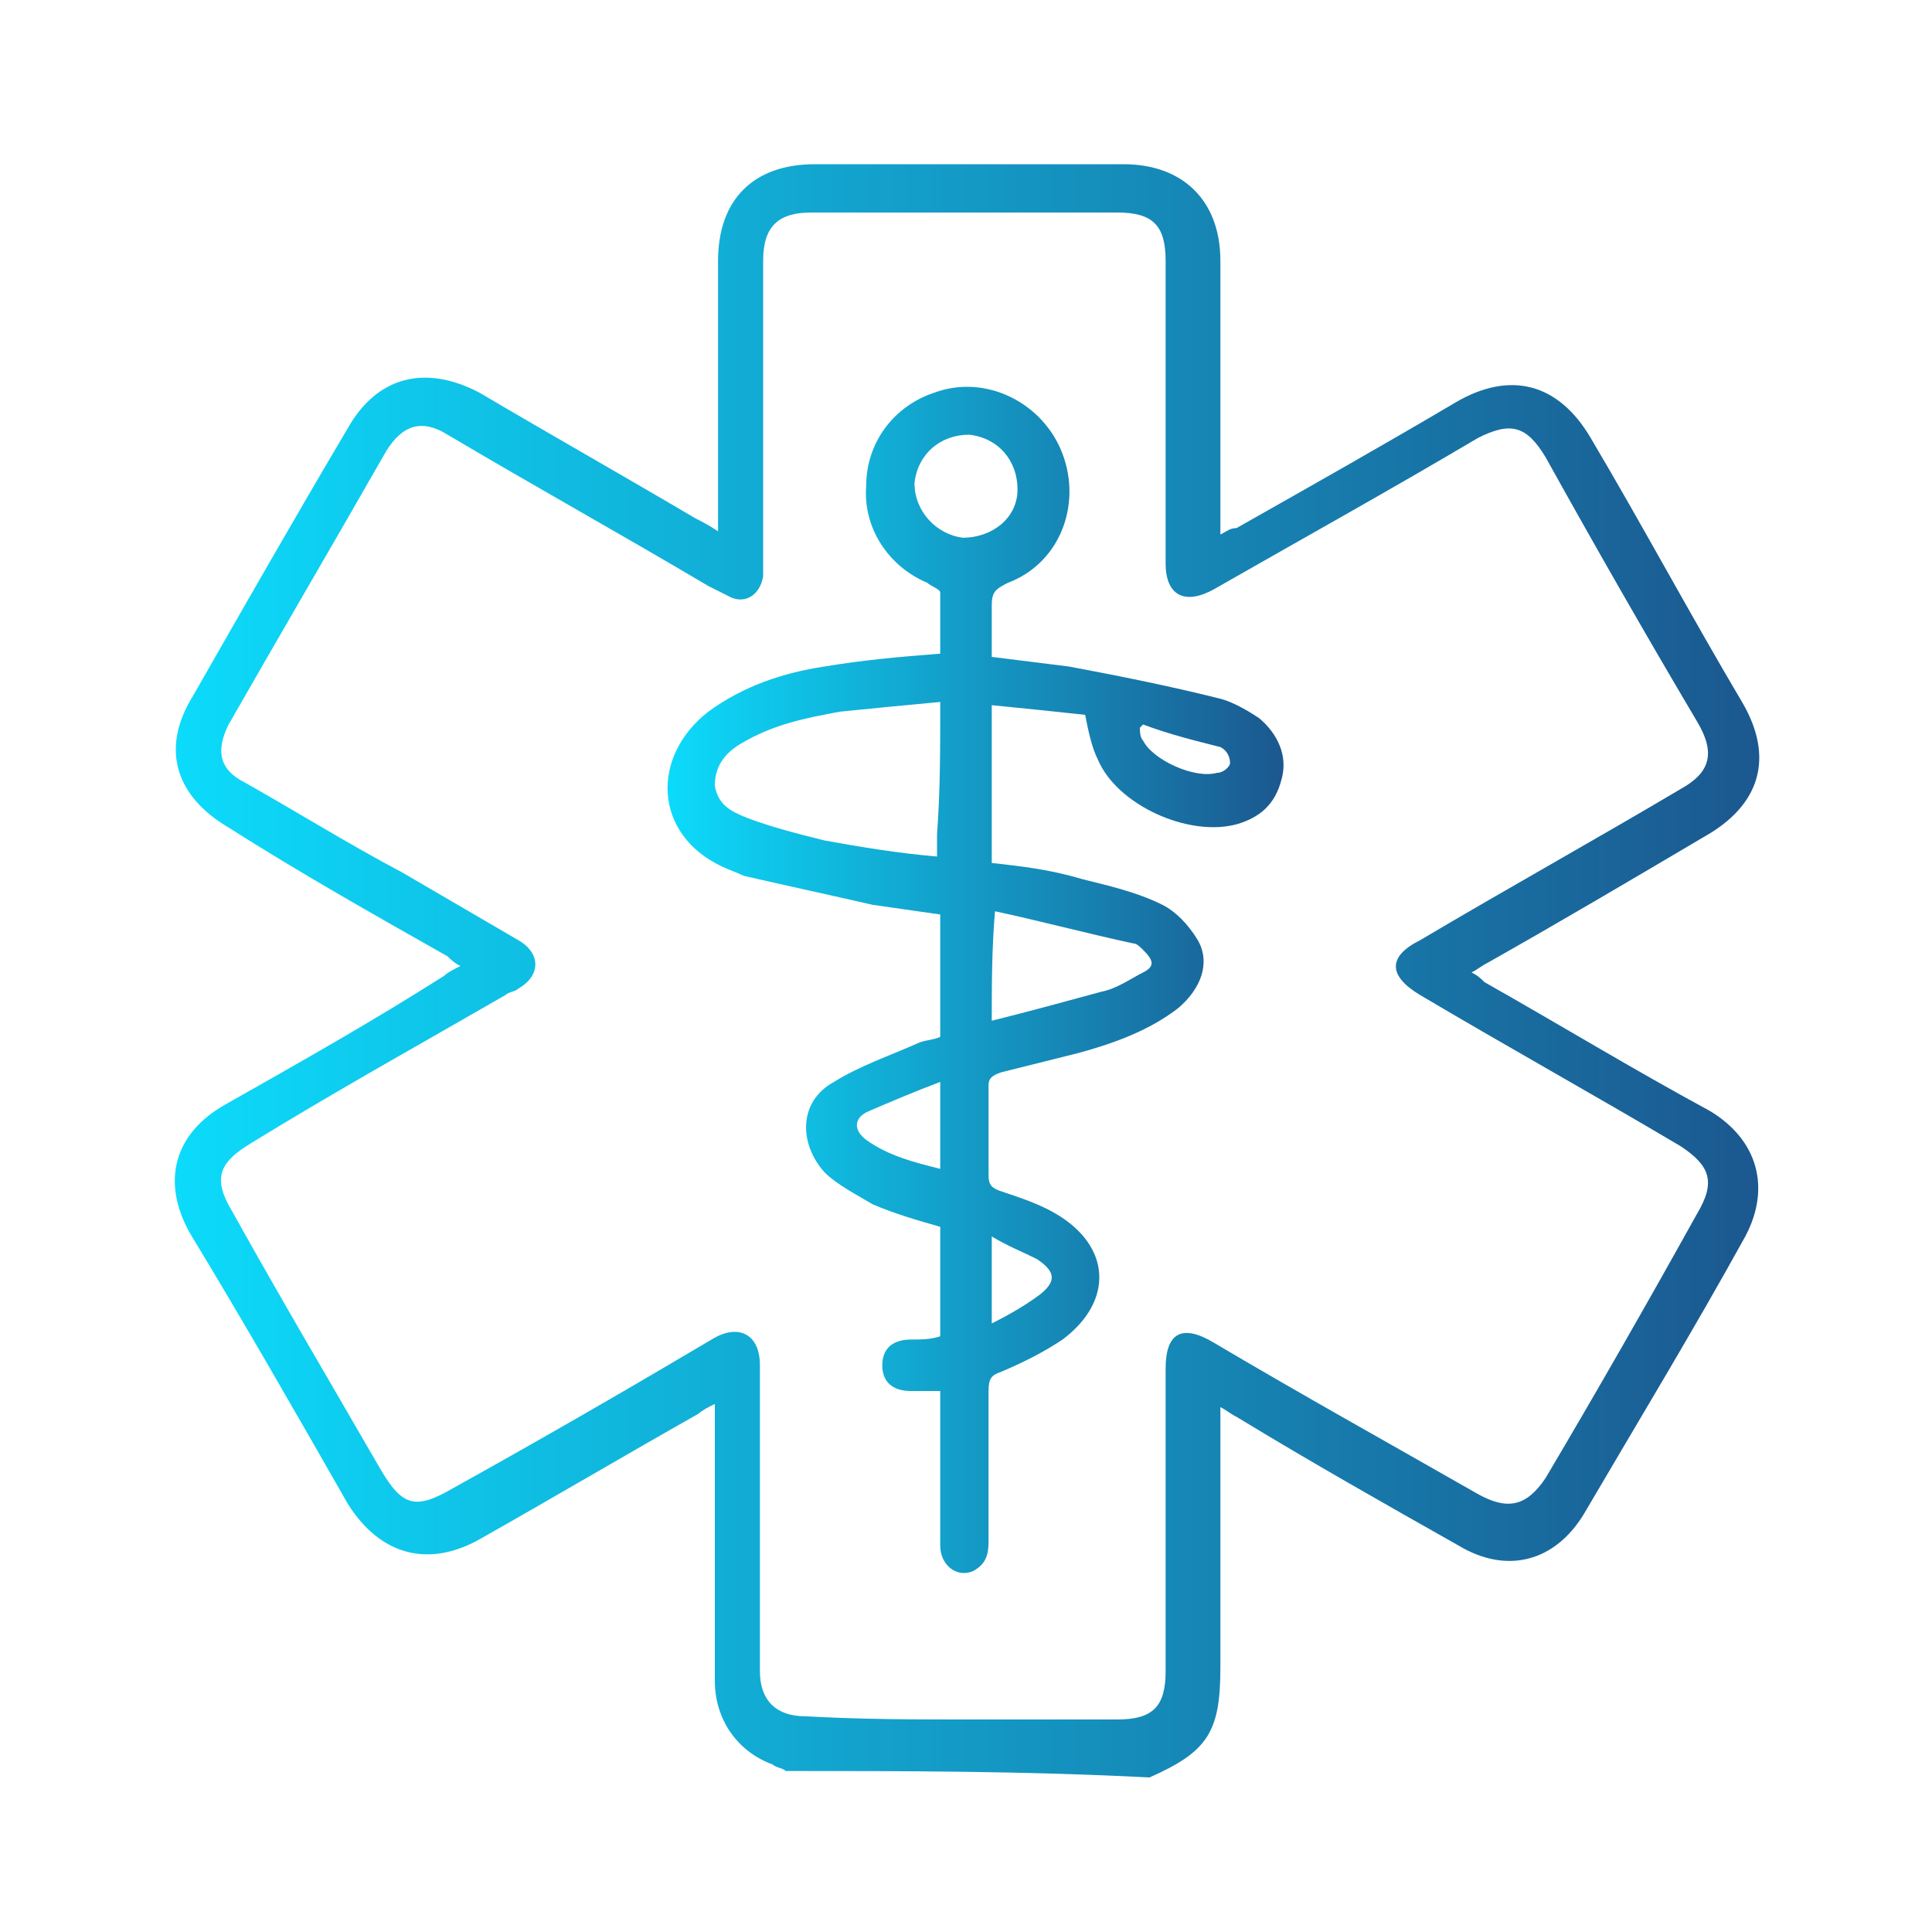
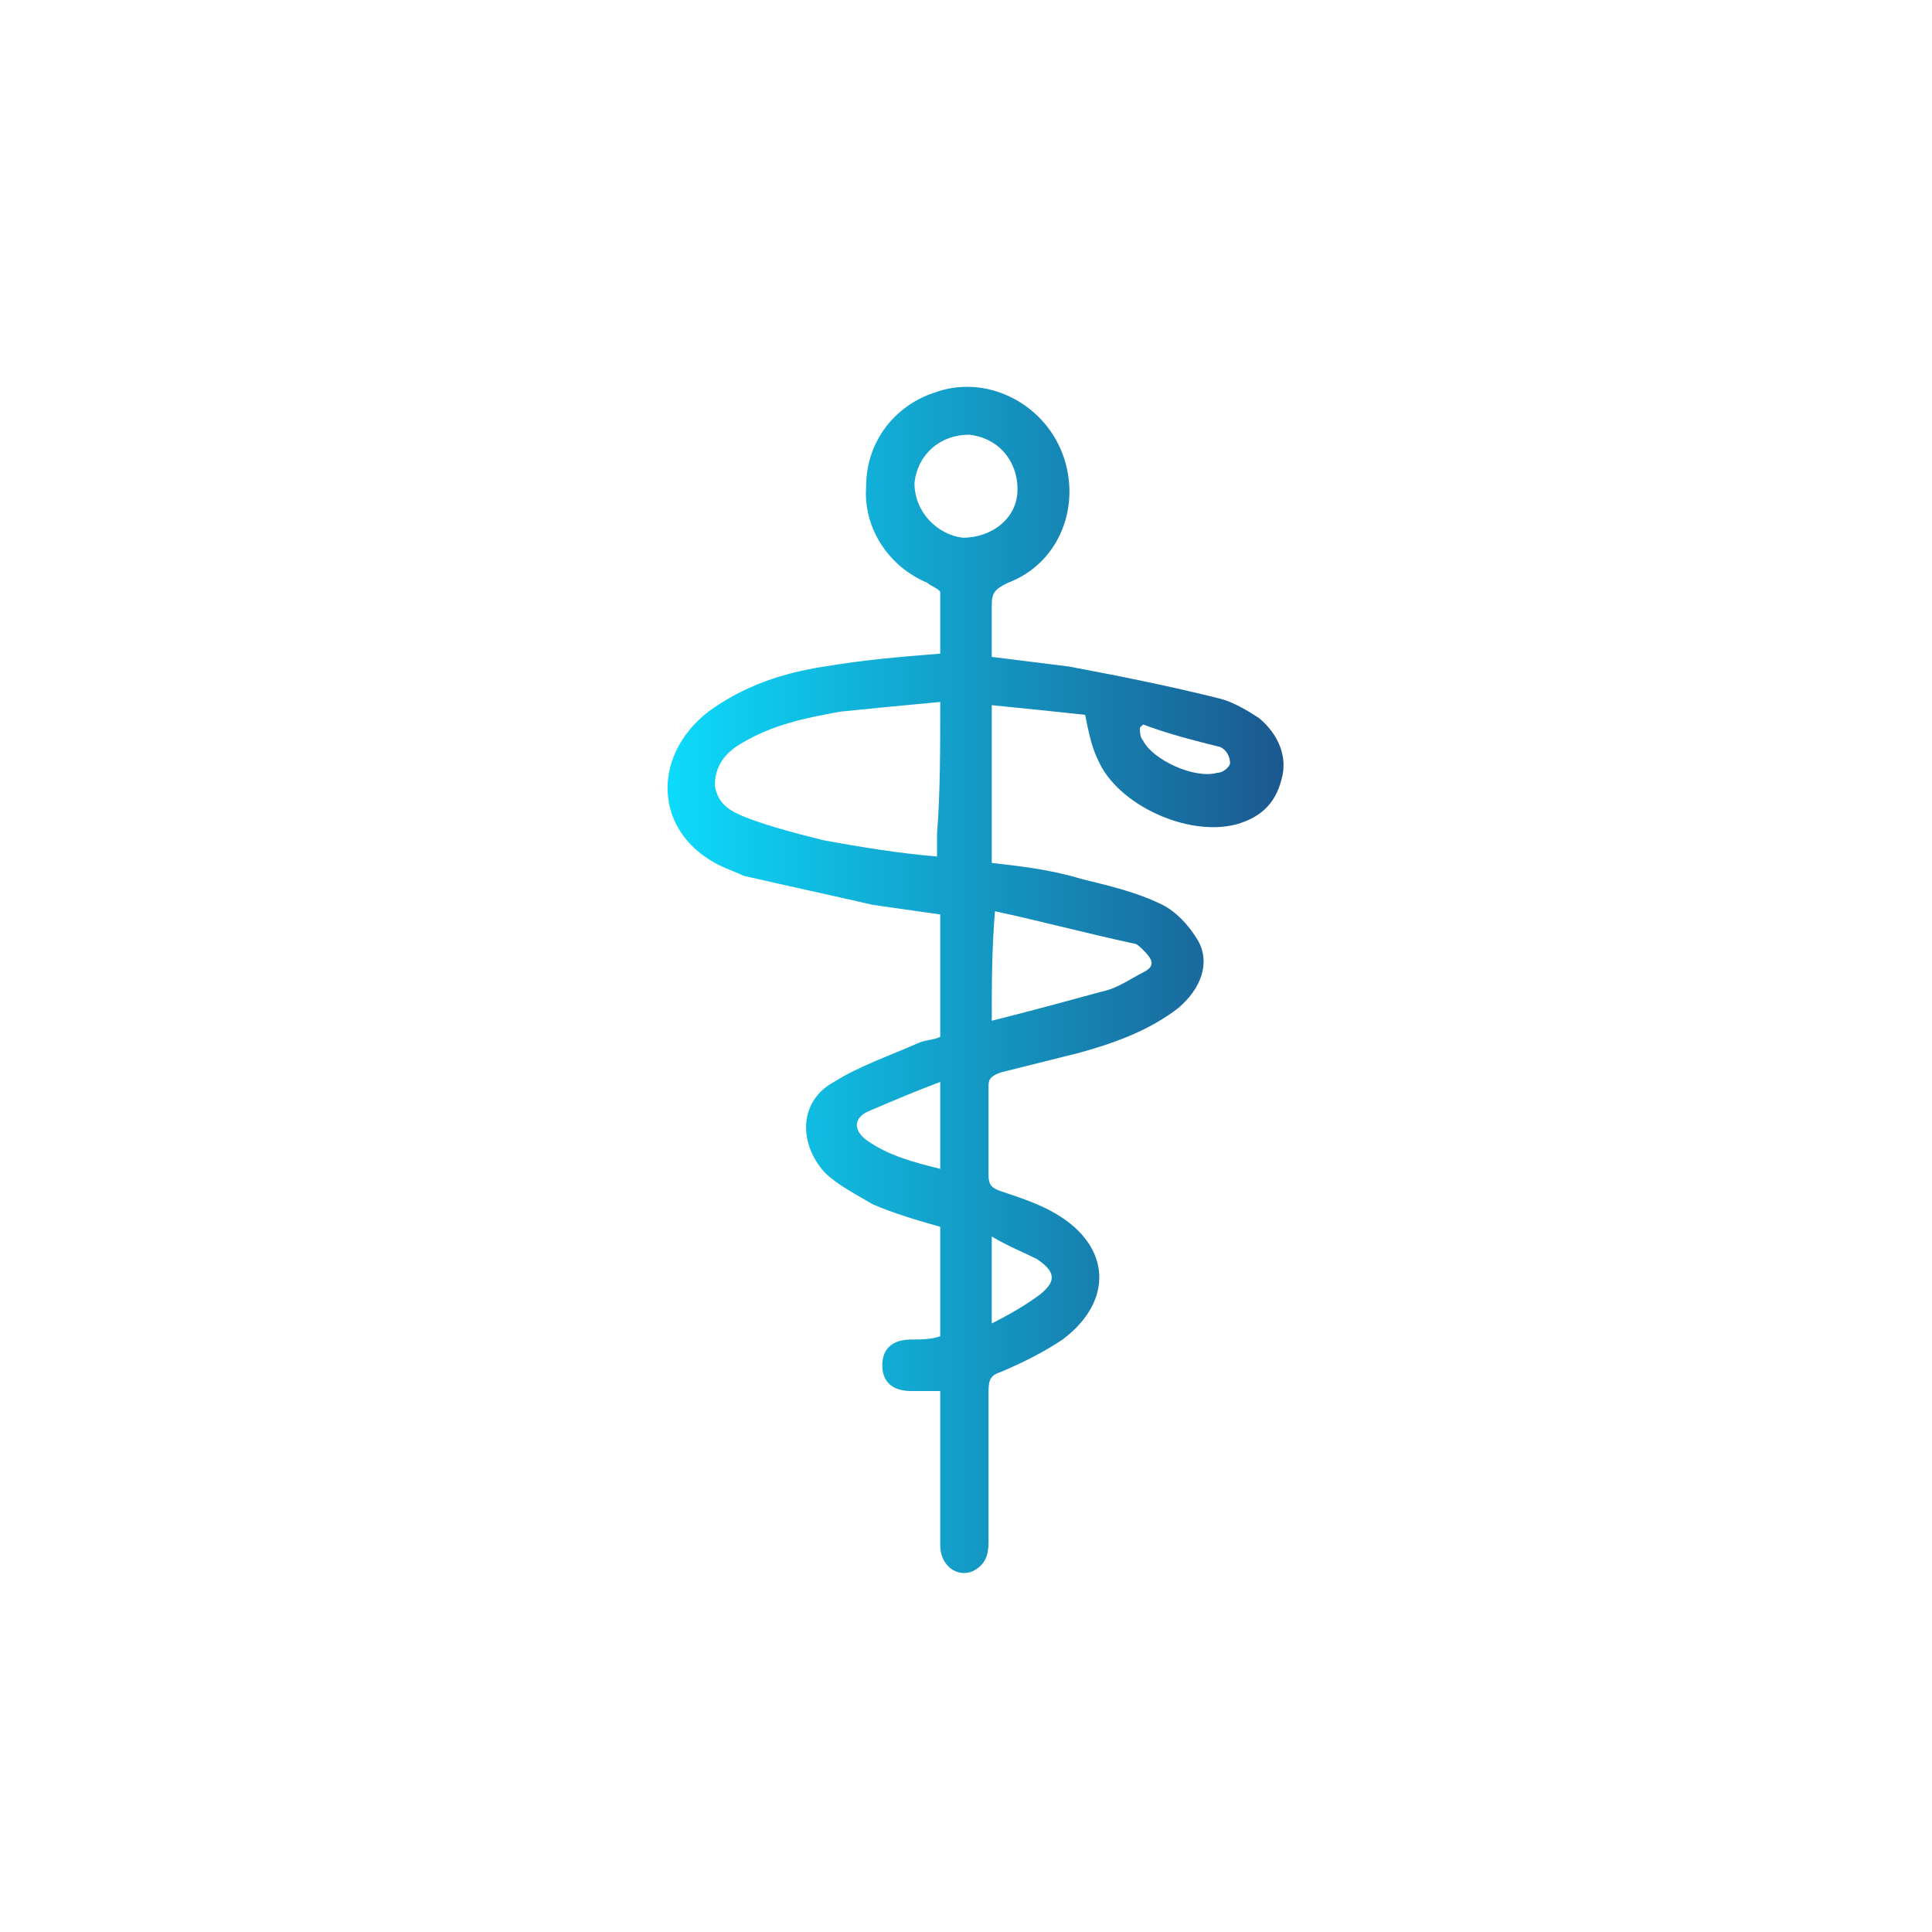
<svg xmlns="http://www.w3.org/2000/svg" version="1.1" id="Layer_1" x="0px" y="0px" viewBox="0 0 60 60" style="enable-background:new 0 0 60 60;" xml:space="preserve">
  <style type="text/css">
	.st0{fill:url(#SVGID_1_);}
	.st1{fill:url(#SVGID_2_);}
</style>
  <g>
    <linearGradient id="SVGID_1_" gradientUnits="userSpaceOnUse" x1="5.438" y1="30" x2="54.562" y2="30">
      <stop offset="0" style="stop-color:#0CDBFB" />
      <stop offset="1" style="stop-color:#1B588F" />
    </linearGradient>
-     <path class="st0" d="M24.4,55c-0.1-0.1-0.3-0.1-0.4-0.2c-1.1-0.4-1.8-1.4-1.8-2.6c0-2.7,0-5.3,0-8c0-0.2,0-0.4,0-0.6   c-0.2,0.1-0.4,0.2-0.5,0.3c-2.3,1.3-4.5,2.6-6.8,3.9c-1.6,0.9-3.1,0.5-4.1-1.1c-1.6-2.8-3.2-5.6-4.9-8.4c-0.9-1.6-0.5-3.1,1.1-4   c2.3-1.3,4.6-2.6,6.8-4c0.1-0.1,0.3-0.2,0.5-0.3c-0.2-0.1-0.3-0.2-0.4-0.3c-2.3-1.3-4.6-2.6-6.8-4c-1.7-1-2.1-2.5-1.1-4.1   c1.6-2.8,3.2-5.6,4.8-8.3c0.9-1.6,2.4-2,4.1-1.1c2.2,1.3,4.5,2.6,6.7,3.9c0.2,0.1,0.4,0.2,0.7,0.4c0-0.2,0-0.4,0-0.6   c0-2.6,0-5.2,0-7.8c0-1.9,1.1-3,3-3c3.2,0,6.4,0,9.6,0c1.8,0,3,1.1,3,3c0,2.6,0,5.2,0,7.9c0,0.2,0,0.4,0,0.6   c0.2-0.1,0.3-0.2,0.5-0.2c2.3-1.3,4.6-2.6,6.8-3.9c1.7-1,3.2-0.6,4.2,1.1c1.6,2.7,3.1,5.5,4.7,8.2c1,1.7,0.6,3.2-1.2,4.2   c-2.2,1.3-4.4,2.6-6.7,3.9c-0.2,0.1-0.3,0.2-0.5,0.3c0.2,0.1,0.3,0.2,0.4,0.3c2.3,1.3,4.6,2.7,7,4c1.5,0.9,1.9,2.4,1.1,3.9   c-1.6,2.9-3.3,5.7-5,8.6c-0.9,1.5-2.4,1.9-3.9,1c-2.3-1.3-4.6-2.6-6.9-4c-0.2-0.1-0.3-0.2-0.5-0.3c0,0.2,0,0.4,0,0.6   c0,2.5,0,5,0,7.5c0,2-0.4,2.6-2.2,3.4C31.8,55,28.1,55,24.4,55z M30,53.4c1.6,0,3.2,0,4.7,0c1.1,0,1.5-0.4,1.5-1.5   c0-3.1,0-6.3,0-9.4c0-1.1,0.5-1.4,1.5-0.8c2.7,1.6,5.4,3.1,8.2,4.7c0.9,0.5,1.5,0.4,2.1-0.5c1.6-2.7,3.2-5.5,4.7-8.2   c0.6-1,0.4-1.5-0.5-2.1c-2.7-1.6-5.4-3.1-8.1-4.7c-1-0.6-1-1.2,0-1.7c2.7-1.6,5.4-3.1,8.1-4.7c0.9-0.5,1.1-1.1,0.5-2.1   c-1.6-2.7-3.2-5.5-4.7-8.2c-0.6-1-1.1-1.1-2.1-0.6c-2.7,1.6-5.4,3.1-8.2,4.7c-0.9,0.5-1.5,0.2-1.5-0.8c0-3.1,0-6.3,0-9.4   c0-1.1-0.4-1.5-1.5-1.5c-3.2,0-6.3,0-9.5,0c-1,0-1.5,0.4-1.5,1.5c0,3.1,0,6.3,0,9.4c0,0.1,0,0.3,0,0.4c-0.1,0.6-0.6,0.9-1.1,0.6   c-0.2-0.1-0.4-0.2-0.6-0.3c-2.7-1.6-5.4-3.1-8.1-4.7c-0.8-0.5-1.4-0.3-1.9,0.5c-1.6,2.8-3.3,5.7-4.9,8.5c-0.4,0.8-0.3,1.4,0.5,1.8   c1.6,0.9,3.2,1.9,4.9,2.8c1.2,0.7,2.4,1.4,3.6,2.1c0.7,0.4,0.7,1.1,0,1.5c-0.1,0.1-0.3,0.1-0.4,0.2c-2.6,1.5-5.3,3-7.9,4.6   c-1,0.6-1.2,1.1-0.6,2.1c1.5,2.7,3.1,5.4,4.6,8c0.7,1.2,1.1,1.3,2.3,0.6c2.7-1.5,5.3-3,8-4.6c0.8-0.5,1.5-0.2,1.5,0.8   c0,3.2,0,6.3,0,9.5c0,0.9,0.5,1.4,1.4,1.4C26.8,53.4,28.4,53.4,30,53.4z" />
    <linearGradient id="SVGID_2_" gradientUnits="userSpaceOnUse" x1="20.713" y1="30.336" x2="39.813" y2="30.336">
      <stop offset="0" style="stop-color:#0CDBFB" />
      <stop offset="1" style="stop-color:#1B588F" />
    </linearGradient>
    <path class="st1" d="M33.7,22.2c-0.9-0.1-1.9-0.2-2.9-0.3c0,1.7,0,3.3,0,4.9c0.9,0.1,1.8,0.2,2.8,0.5c0.8,0.2,1.7,0.4,2.5,0.8   c0.4,0.2,0.8,0.6,1.1,1.1c0.4,0.7,0.1,1.5-0.6,2.1c-0.9,0.7-2,1.1-3.1,1.4c-0.8,0.2-1.6,0.4-2.4,0.6c-0.3,0.1-0.4,0.2-0.4,0.4   c0,0.9,0,1.9,0,2.8c0,0.3,0.1,0.4,0.4,0.5c0.6,0.2,1.2,0.4,1.7,0.7c1.7,1,1.8,2.7,0.2,3.9c-0.6,0.4-1.2,0.7-1.9,1   c-0.3,0.1-0.4,0.2-0.4,0.6c0,1.6,0,3.1,0,4.7c0,0.4-0.1,0.7-0.5,0.9c-0.5,0.2-1-0.2-1-0.8c0-1.4,0-2.9,0-4.3c0-0.2,0-0.4,0-0.5   c-0.3,0-0.6,0-0.9,0c-0.6,0-0.9-0.3-0.9-0.8c0-0.5,0.3-0.8,0.9-0.8c0.3,0,0.6,0,0.9-0.1c0-1.1,0-2.3,0-3.4   c-0.7-0.2-1.4-0.4-2.1-0.7c-0.5-0.3-1.1-0.6-1.5-1c-0.8-0.9-0.8-2.2,0.3-2.8c0.8-0.5,1.7-0.8,2.6-1.2c0.2-0.1,0.5-0.1,0.7-0.2   c0-1.3,0-2.5,0-3.8c-0.7-0.1-1.4-0.2-2.1-0.3c-1.3-0.3-2.7-0.6-4-0.9c-0.2-0.1-0.5-0.2-0.7-0.3c-2.1-1-2.2-3.4-0.4-4.8   c1.1-0.8,2.3-1.2,3.6-1.4c1.2-0.2,2.3-0.3,3.6-0.4c0-0.6,0-1.3,0-1.9c0-0.1-0.3-0.2-0.4-0.3c-1.2-0.5-2-1.7-1.9-3   c0-1.4,0.9-2.5,2.1-2.9c1.6-0.6,3.4,0.3,4,1.9c0.6,1.6-0.1,3.4-1.7,4c-0.4,0.2-0.5,0.3-0.5,0.7c0,0.5,0,1,0,1.6   c0.8,0.1,1.6,0.2,2.4,0.3c1.6,0.3,3.1,0.6,4.7,1c0.4,0.1,0.9,0.4,1.2,0.6c0.6,0.5,0.9,1.2,0.7,1.9c-0.2,0.8-0.7,1.2-1.4,1.4   c-1.5,0.4-3.7-0.6-4.3-2C33.9,23.2,33.8,22.7,33.7,22.2z M29.2,21.8c-1.1,0.1-2.1,0.2-3.1,0.3c-1.1,0.2-2.1,0.4-3.1,1   c-0.5,0.3-0.8,0.7-0.8,1.3c0.1,0.6,0.5,0.8,1,1c0.8,0.3,1.6,0.5,2.4,0.7c1.1,0.2,2.3,0.4,3.5,0.5c0-0.3,0-0.5,0-0.7   C29.2,24.6,29.2,23.3,29.2,21.8z M30.8,31.7c1.2-0.3,2.3-0.6,3.4-0.9c0.5-0.1,0.9-0.4,1.3-0.6c0.4-0.2,0.3-0.4,0-0.7   c-0.1-0.1-0.2-0.2-0.3-0.2c-1.4-0.3-2.9-0.7-4.3-1C30.8,29.5,30.8,30.6,30.8,31.7z M31.6,15.2c0-0.9-0.6-1.6-1.5-1.7   c-0.9,0-1.6,0.6-1.7,1.5c0,0.9,0.7,1.6,1.5,1.7C30.8,16.7,31.6,16.1,31.6,15.2z M29.2,33.6c-0.8,0.3-1.5,0.6-2.2,0.9   c-0.5,0.2-0.5,0.6-0.1,0.9c0.7,0.5,1.5,0.7,2.3,0.9C29.2,35.5,29.2,34.6,29.2,33.6z M30.8,38.4c0,0.5,0,0.9,0,1.3   c0,0.4,0,0.8,0,1.4c0.6-0.3,1.1-0.6,1.5-0.9c0.5-0.4,0.5-0.7-0.1-1.1C31.8,38.9,31.3,38.7,30.8,38.4z M35.5,22.5   c0,0-0.1,0.1-0.1,0.1c0,0.1,0,0.3,0.1,0.4c0.3,0.6,1.6,1.2,2.3,1c0.2,0,0.4-0.2,0.4-0.3c0-0.2-0.1-0.4-0.3-0.5   C37.1,23,36.3,22.8,35.5,22.5z" />
  </g>
</svg>